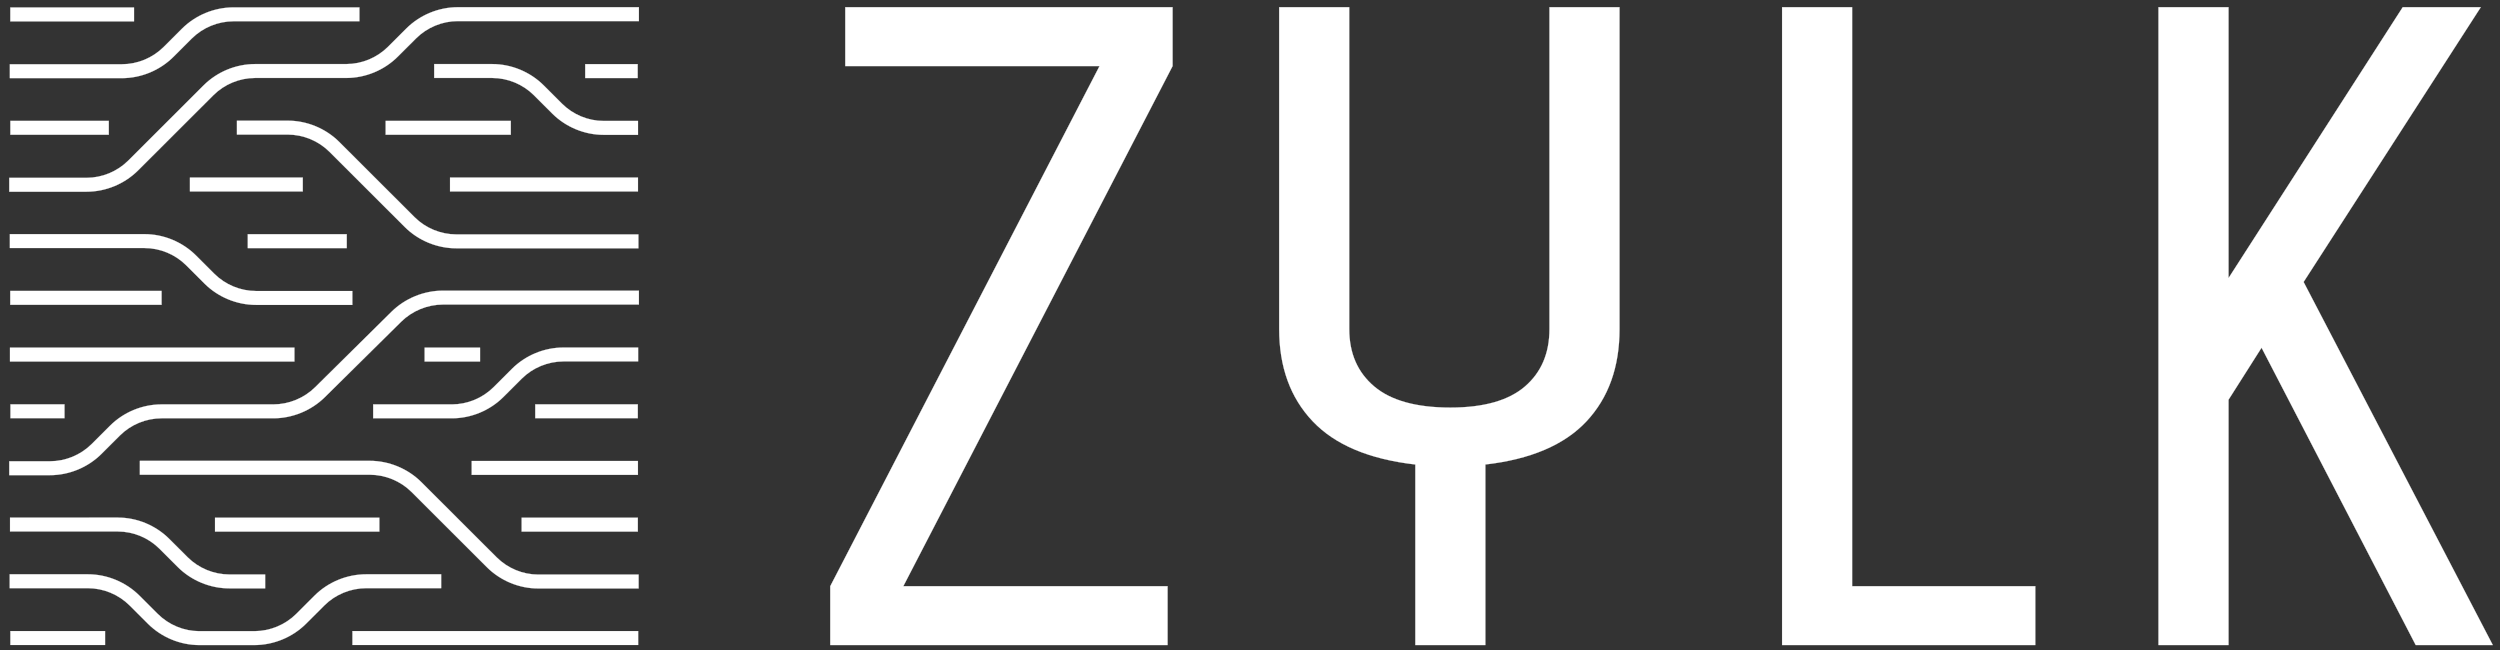
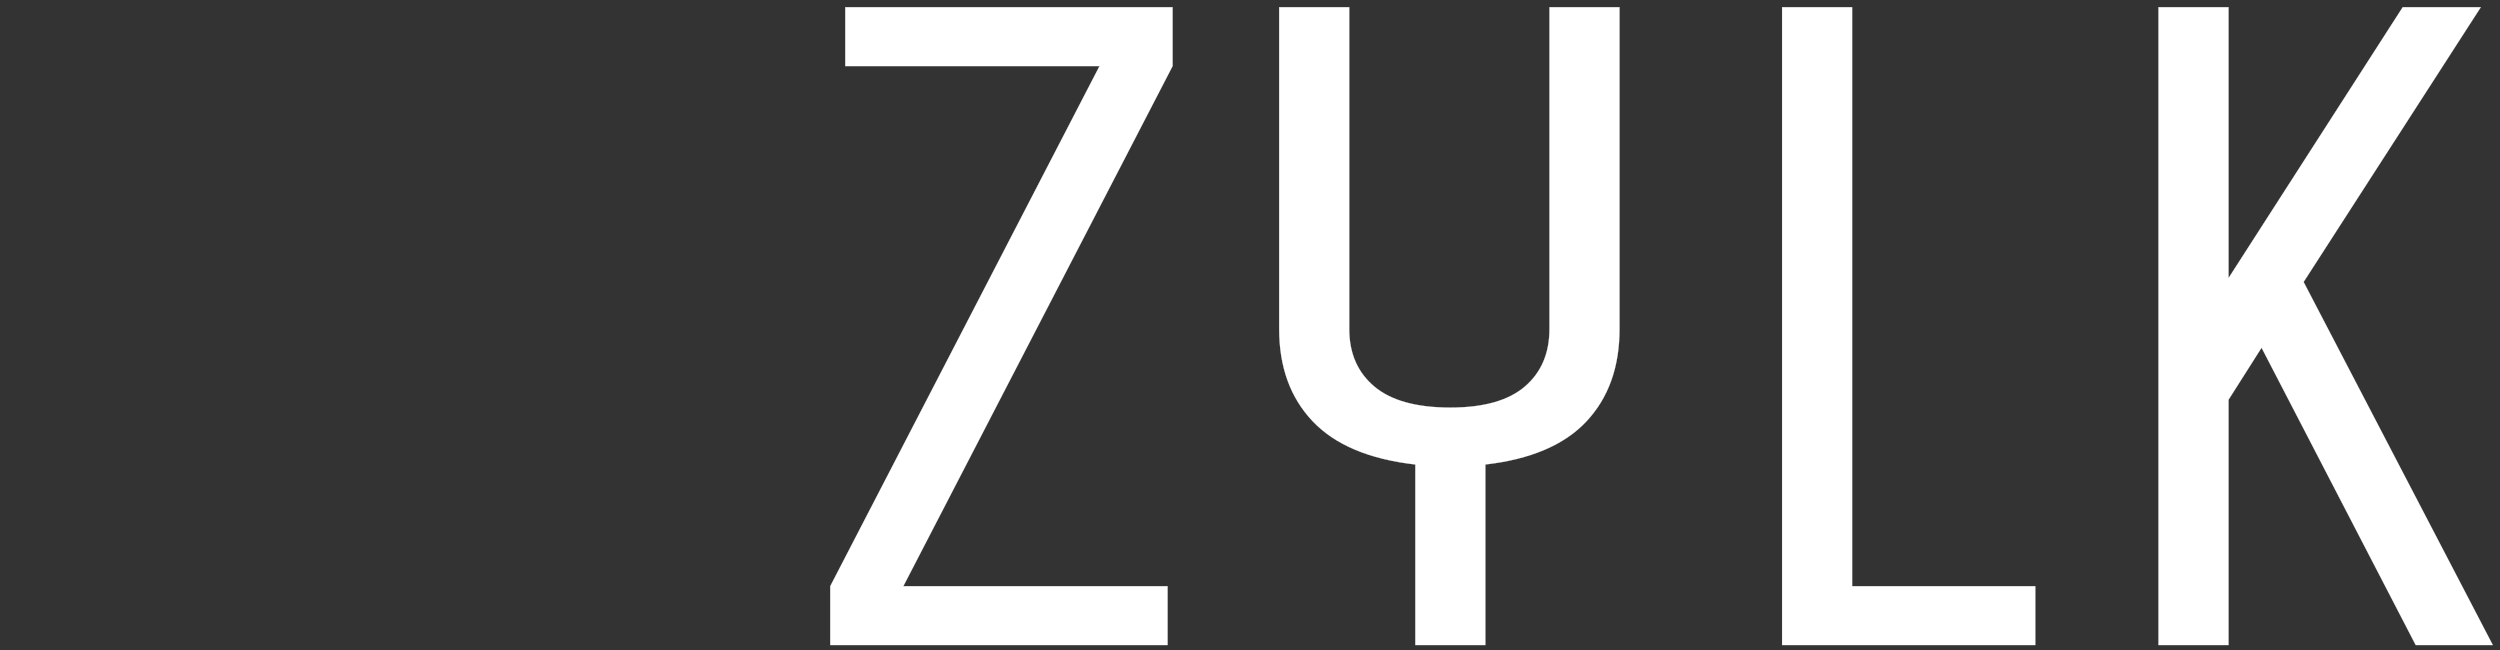
<svg xmlns="http://www.w3.org/2000/svg" width="1215" height="316" xml:space="preserve" overflow="hidden">
  <rect width="100%" height="100%" fill="#333333" stroke="none" />
  <g transform="translate(-77 -458)">
    <g>
      <path d="M1126.01 461.5 1160.07 461.5 1160.07 593.131 1244.72 461.5 1282.66 461.5 1196.55 595.039 1288.5 771.5 1251.04 771.5 1176.12 626.992 1160.07 652.269 1160.07 771.5 1126.01 771.5ZM943.091 461.5 977.145 461.5 977.145 742.885 1066.17 742.885 1066.17 771.5 943.091 771.5ZM698.681 461.5 732.736 461.5 732.736 617.931C732.736 629.695 736.79 638.995 744.898 645.831 753.006 652.667 765.331 656.085 781.871 656.085 798.088 656.085 810.169 652.667 818.115 645.831 826.061 638.995 830.034 629.695 830.034 617.931L830.034 461.5 864.088 461.5 864.088 617.931C864.088 636.372 858.737 651.315 848.034 662.761 837.331 674.208 820.953 681.203 798.899 683.746L798.899 771.5 764.844 771.5 764.844 683.746C742.465 681.203 725.844 674.208 714.979 662.761 704.114 651.315 698.681 636.372 698.681 617.931ZM487.797 461.5 646.88 461.5 646.88 490.116 516.014 742.885 644.448 742.885 644.448 771.5 480.5 771.5 480.5 742.885 611.367 490.116 487.797 490.116Z" stroke="#FFFFFF" stroke-width="0.099" stroke-linecap="butt" stroke-linejoin="miter" stroke-miterlimit="8" stroke-opacity="1" fill="#FFFFFF" fill-rule="evenodd" fill-opacity="1" />
-       <path d="M303.201 166.784 303.201 305.653 309.956 305.653 309.956 166.784ZM303.201 0.54 303.201 46.565 309.956 46.565 309.956 0.54ZM275.605 0.2 275.605 38.212C275.605 47.532 279.38 56.666 285.961 63.261L294.858 72.172C300.188 77.505 303.245 84.858 303.245 92.341L303.245 119.067C303.245 126.69 300.188 134.12 294.858 139.456L285.966 148.363C279.38 154.957 275.605 164.111 275.605 173.481L275.605 209.914 282.36 209.914 282.36 173.481C282.36 165.893 285.417 158.483 290.741 153.148L299.639 144.241C306.225 137.646 310 128.47 310 119.067L310 92.341C310 83.077 306.225 73.981 299.639 67.385L290.741 58.474C285.417 53.142 282.36 45.751 282.36 38.212L282.36 0.2ZM248.092 99.996 248.092 179.871 254.852 179.871 254.852 99.996ZM248.092 249.01 248.092 305.481 254.852 305.481 254.852 249.01ZM248.048 0.378 248.054 52.841C248.054 62.1 251.828 71.185 258.414 77.781L267.312 86.692C272.637 92.024 275.693 99.41 275.693 106.959L275.693 124.375 282.448 124.375 282.448 106.959C282.448 97.629 278.673 88.5 272.087 81.904L263.189 72.999C257.865 67.661 254.808 60.319 254.808 52.841L254.808 0.378ZM220.54 224.73 220.54 305.532 227.301 305.532 227.301 224.73ZM220.453 63.463 220.453 175.126C220.453 184.516 224.232 193.688 230.819 200.284L267.351 236.869C272.681 242.207 275.737 249.549 275.737 257.017L275.737 305.868 282.492 305.868 282.492 257.017C282.492 247.763 278.712 238.678 272.126 232.087L235.594 195.496C230.264 190.164 227.213 182.735 227.213 175.126L227.213 63.463ZM192.994 255.631 192.994 305.467 199.749 305.467 199.749 255.631ZM192.994 0.581 192.994 26.845 199.749 26.845 199.749 0.581ZM165.442 201.861 165.442 228.805 172.197 228.805 172.197 201.861ZM165.442 0.348 165.442 138.596 172.197 138.596 172.197 0.348ZM165.398 269.346 165.398 305.632 172.153 305.632 172.153 269.346C172.153 261.797 175.21 254.406 180.534 249.073L189.432 240.162C196.018 233.566 199.793 224.438 199.793 215.119L199.793 176.867 193.038 176.867 193.038 215.119C193.038 222.657 189.981 230.042 184.657 235.38L175.759 244.291C169.173 250.881 165.398 260.016 165.398 269.346ZM137.885 0.483 137.885 74.03 144.64 74.03 144.64 0.483ZM137.753 210.798 137.753 306 144.508 306 144.508 210.798C144.508 203.249 147.554 195.841 152.857 190.476L189.492 153.406C196.04 146.784 199.793 137.641 199.793 128.323L199.793 74.015C199.788 66.471 202.844 59.086 208.174 53.753L217.072 44.843C223.653 38.247 227.432 29.118 227.432 19.793L227.432 0 220.672 0 220.672 19.793C220.672 27.337 217.621 34.722 212.291 40.055L203.399 48.966C196.807 55.562 193.033 64.69 193.038 74.015L193.038 128.323C193.038 135.873 189.992 143.281 184.69 148.647L148.054 185.716C141.506 192.339 137.753 201.484 137.753 210.798ZM110.333 115.905 110.333 164.019 117.088 164.019 117.088 115.905ZM110.29 0.29 110.29 65.705C110.29 75.029 114.069 84.163 120.65 90.754L129.548 99.665C134.873 104.997 137.929 112.388 137.929 119.93L137.929 166.744 144.684 166.744 144.684 119.93C144.684 110.602 140.909 101.473 134.329 94.882L125.431 85.972C120.101 80.634 117.044 73.248 117.044 65.705L117.044 0.29ZM82.787 87.806 82.787 142.649 89.542 142.649 89.542 87.806ZM82.787 214.213 82.787 305.554 89.542 305.554 89.542 214.213ZM55.23 182.915 55.23 243.748 61.99 243.748 61.99 182.915ZM55.23 0.537 55.23 48.369 61.99 48.369 61.99 0.537ZM55.142 110.648 55.142 135.339C55.142 144.673 58.917 153.806 65.503 160.399L102.04 196.989C107.37 202.321 110.421 209.706 110.421 217.256L110.421 305.77 117.176 305.77 117.176 217.256C117.176 207.925 113.402 198.797 106.816 192.206L70.278 155.615C64.954 150.281 61.903 142.891 61.903 135.339L61.903 110.648ZM27.678 279.915 27.678 305.417 34.433 305.417 34.433 279.915ZM27.634 206.517 27.634 234.692C27.634 244.017 31.409 253.151 37.995 259.747L46.893 268.652C52.217 273.99 55.274 281.354 55.274 288.854L55.274 305.57 62.034 305.57 62.034 288.854C62.034 279.573 58.255 270.466 51.673 263.865L42.77 254.959C37.446 249.627 34.389 242.236 34.389 234.692L34.389 206.517ZM0.132 0.511 0.132 60.637 6.887 60.637 6.887 0.511ZM0.088 109.02 0.088 170.18 6.843 170.18 6.843 109.02C6.843 101.449 9.899 94.042 15.218 88.71L24.116 79.804C30.702 73.203 34.477 64.074 34.477 54.749L34.477 0.283 27.722 0.283 27.722 54.749C27.722 62.293 24.665 69.679 19.341 75.016L10.443 83.927C3.862 90.523 0.088 99.668 0.088 109.02ZM0 218.009 0 306 6.755 306 6.755 218.009C6.755 210.465 9.811 203.08 15.136 197.742L24.028 188.831C30.614 182.235 34.389 173.107 34.389 163.783L34.389 119.477C34.389 111.929 37.446 104.543 42.77 99.217L79.308 62.626C85.888 56.03 89.668 46.901 89.668 37.577L89.674 0 82.919 0 82.913 37.577C82.913 45.12 79.857 52.506 74.527 57.838L37.995 94.429C31.409 101.02 27.634 110.148 27.634 119.477L27.634 163.783C27.634 171.325 24.578 178.711 19.253 184.049L10.355 192.96C3.774 199.556 0 208.684 0 218.009Z" stroke="#FFFFFF" stroke-width="0.099" stroke-linecap="butt" stroke-linejoin="miter" stroke-miterlimit="8" stroke-opacity="1" fill="#FFFFFF" fill-rule="evenodd" fill-opacity="1" transform="matrix(6.12323e-17 1 1 -6.12323e-17 81.5 461.5)" />
    </g>
  </g>
</svg>